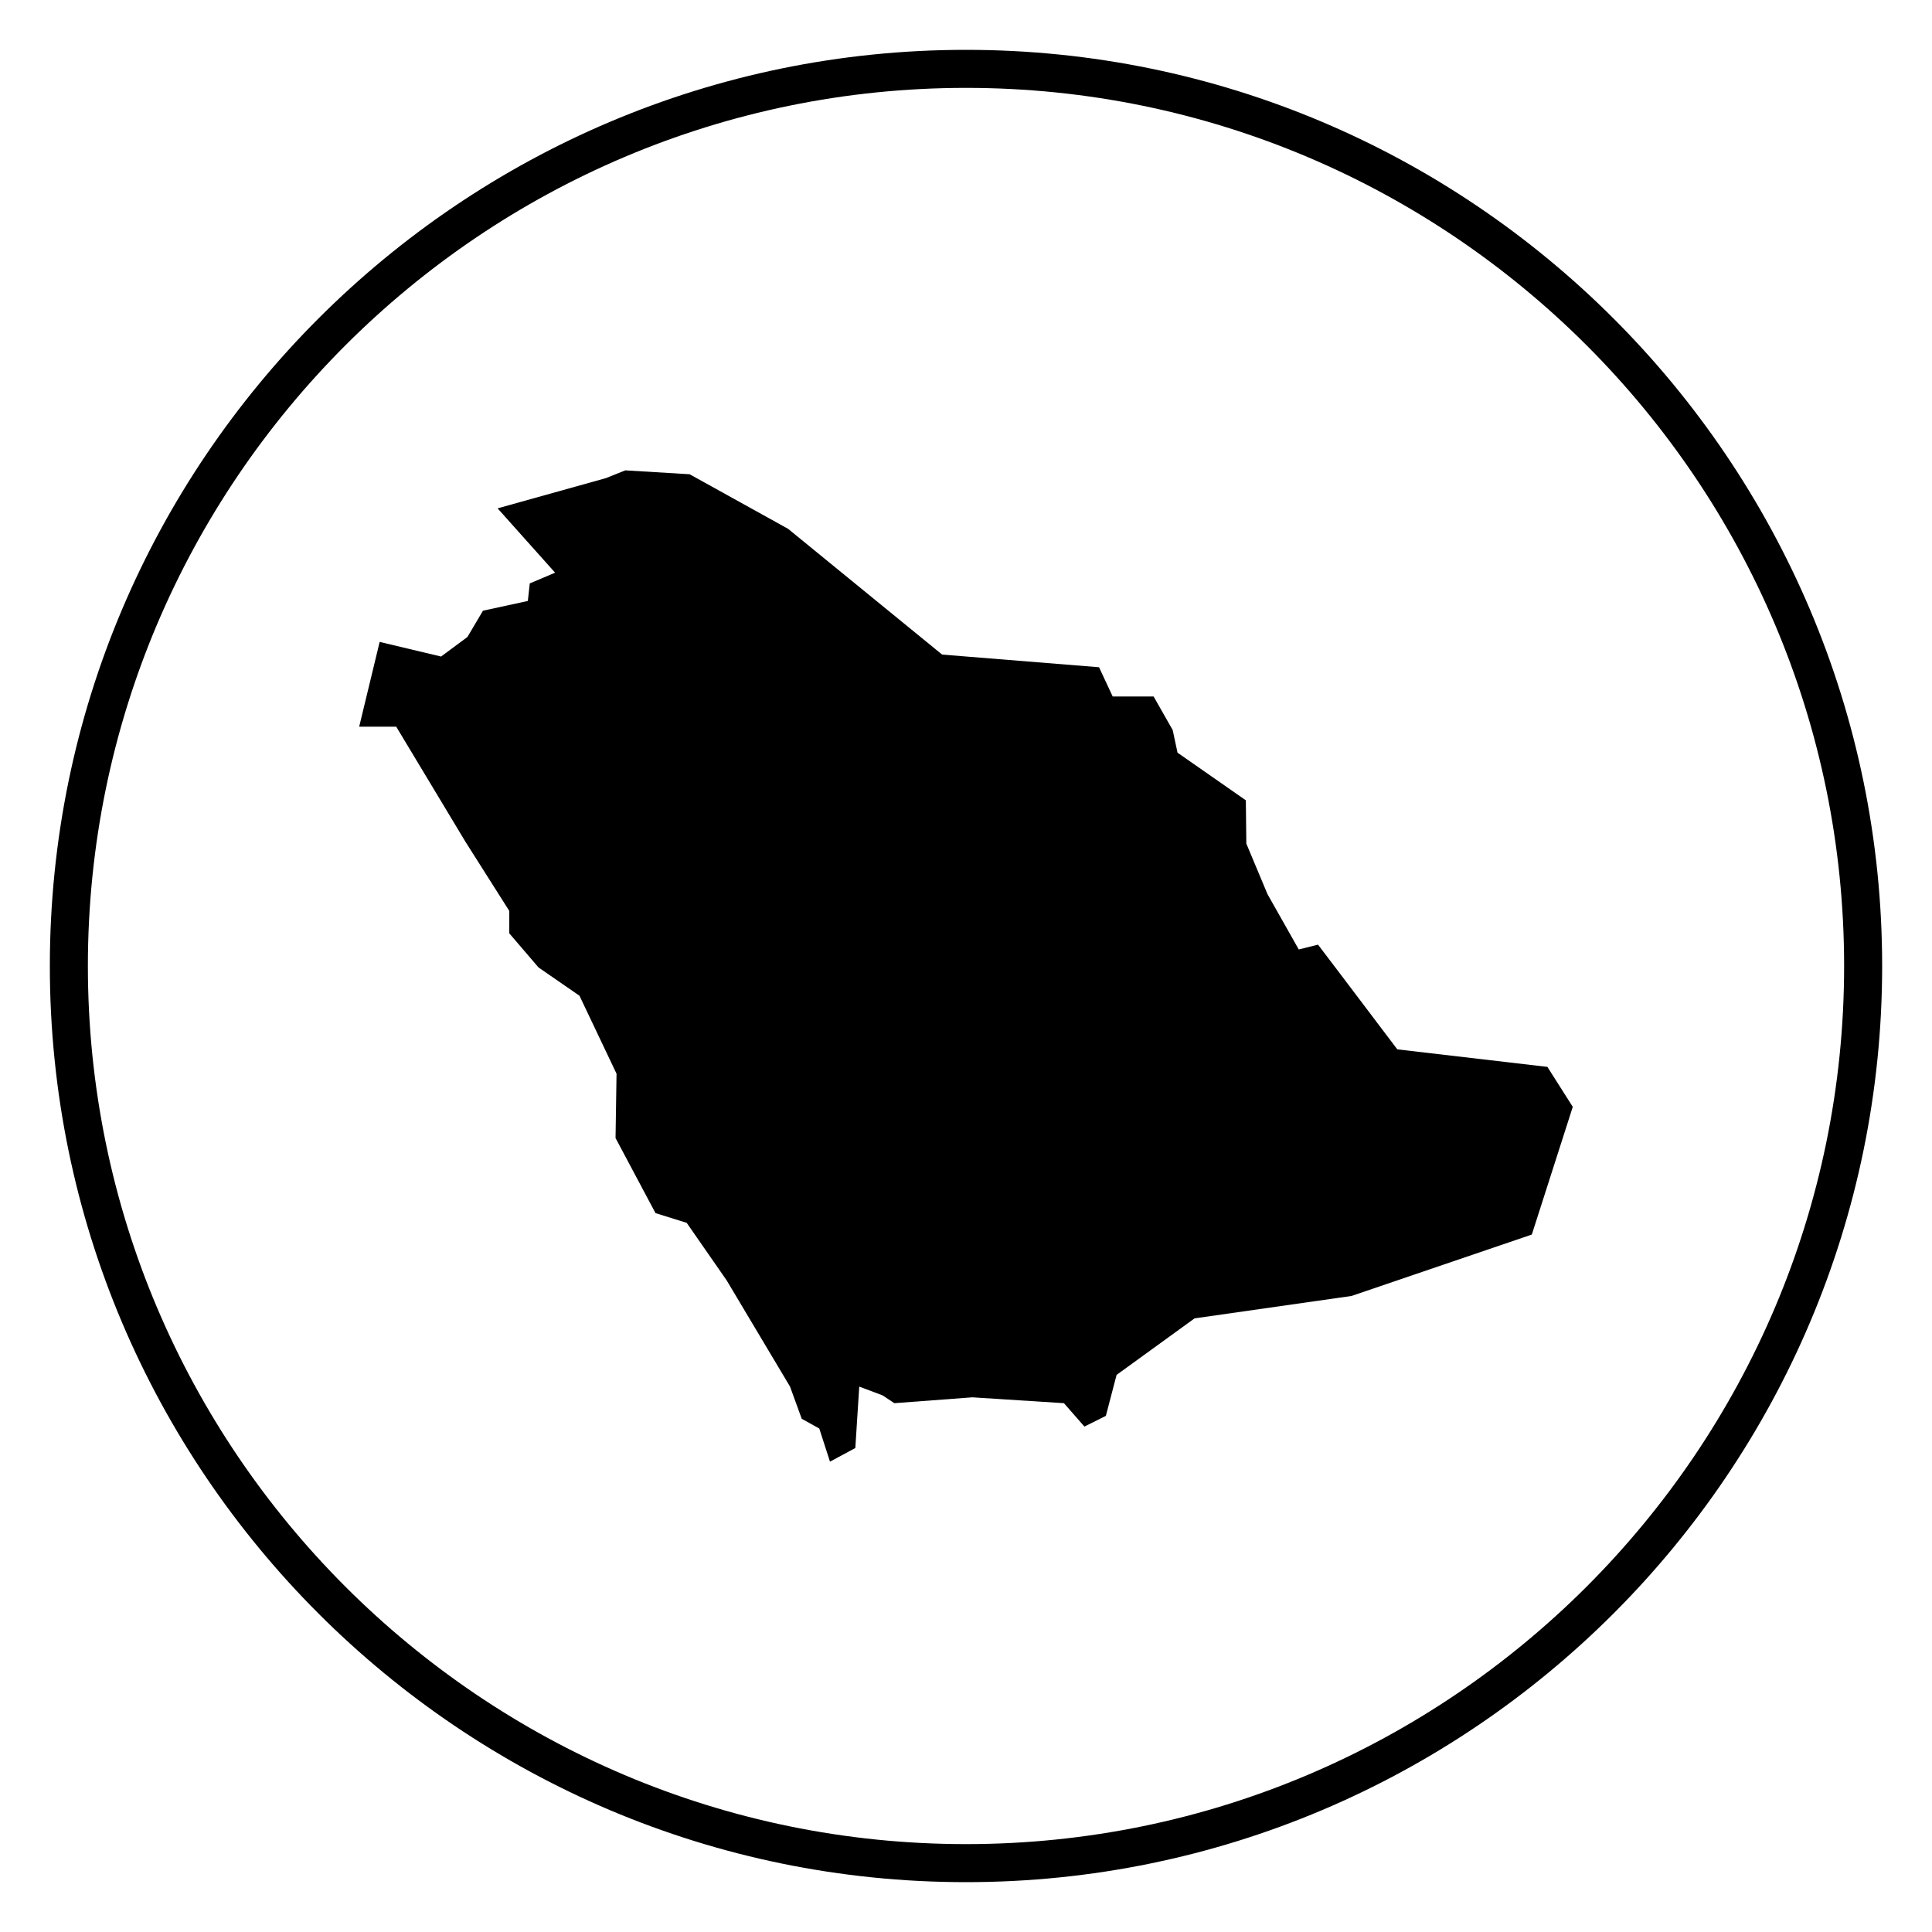
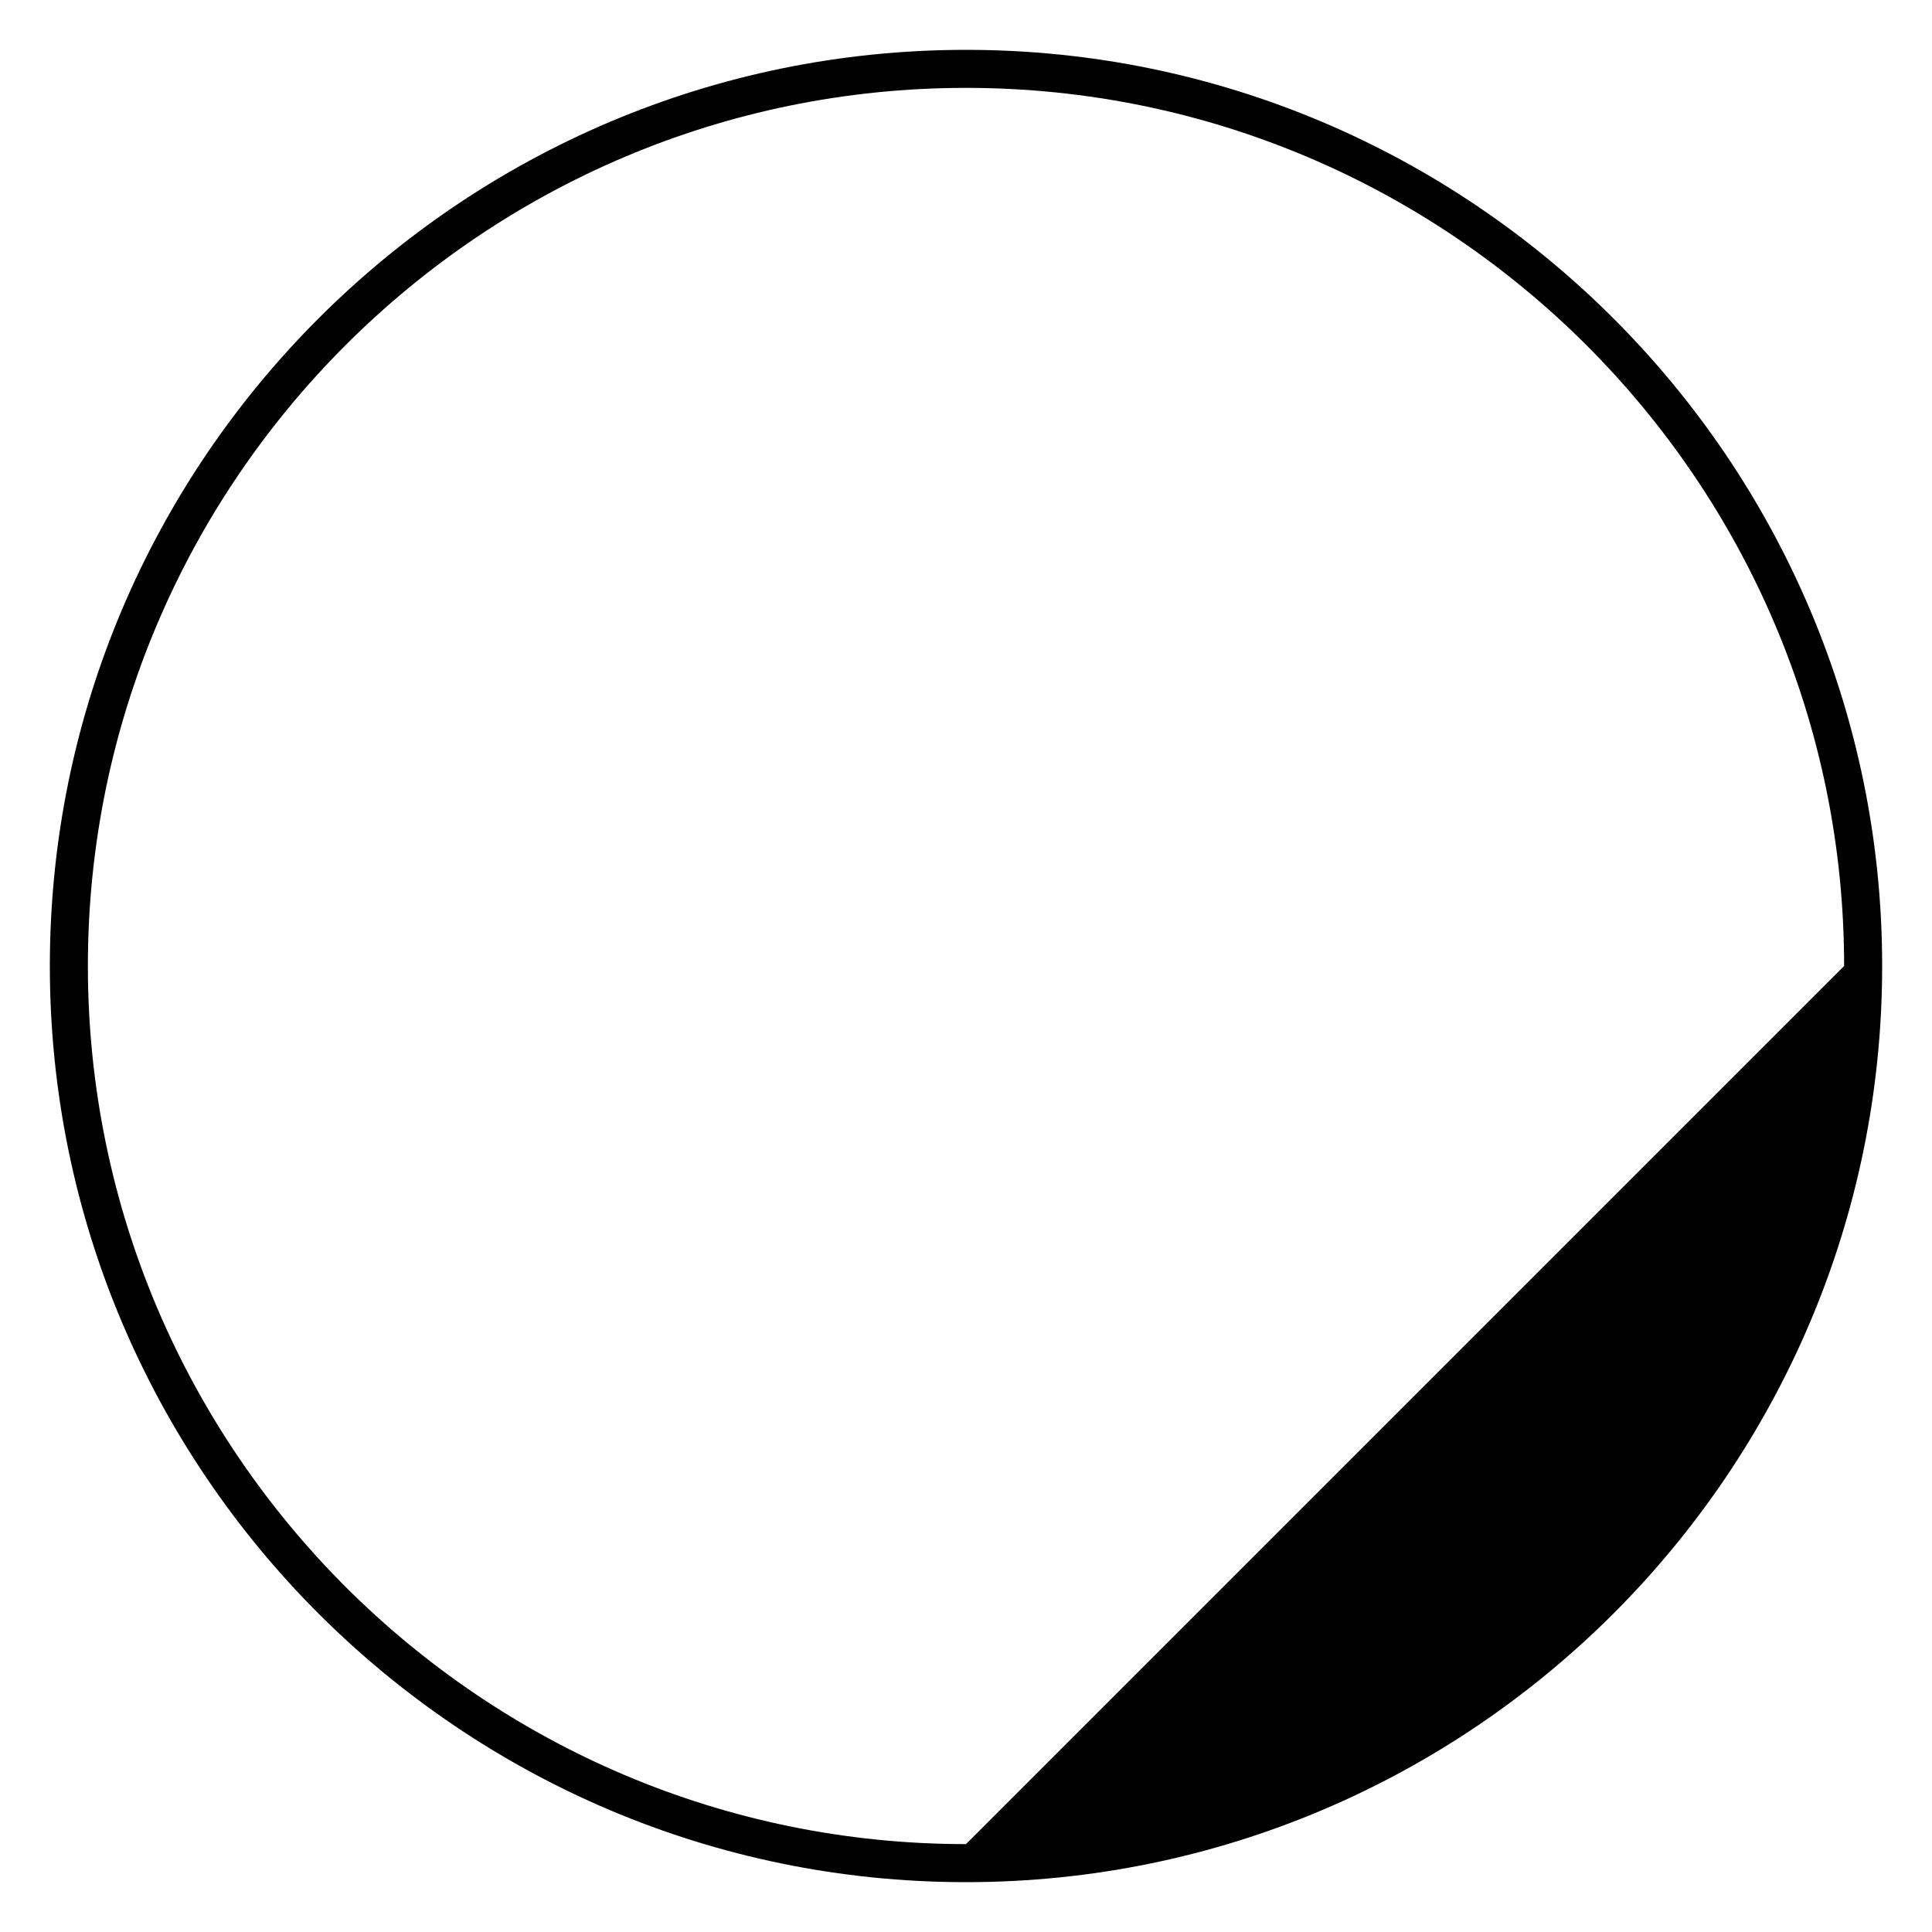
<svg xmlns="http://www.w3.org/2000/svg" fill="#000000" width="800px" height="800px" version="1.1" viewBox="144 144 512 512">
  <g>
-     <path d="m400 157.21c-133.88 0-242.79 108.91-242.79 242.79 0 133.88 108.91 242.79 242.79 242.79 133.87 0 242.79-108.91 242.79-242.79 0-133.88-108.91-242.79-242.79-242.79zm0 475.5c-128.32 0-232.71-104.39-232.71-232.71 0-128.32 104.39-232.71 232.71-232.71s232.71 104.39 232.71 232.71c0 128.31-104.39 232.71-232.71 232.71z" />
-     <path d="m514.3 422.09-15.242-20.148-5.769-7.598-5.102 1.277-8.289-14.664-5.606-13.391-0.133-11.477-18.105-12.621-1.277-5.992-5.059-8.898h-10.844l-3.617-7.75-41.59-3.359-40.816-33.324-26.09-14.461-17.051-1.035-5.164 2.066-28.676 8.004 15.238 17.051-6.715 2.84-0.512 4.652-11.887 2.582-4.129 6.973-6.981 5.172-16.273-3.875-5.426 22.469h9.82l18.34 30.488 11.621 18.336v5.941l7.754 9.043 10.848 7.492 9.82 20.664-0.262 17.051 10.59 19.891 8.266 2.578 10.59 15.246 16.793 28.152 3.098 8.523 4.652 2.586 2.84 8.781 6.715-3.613 1.039-16.277 6.195 2.328 3.102 2.066 20.664-1.551 24.285 1.551 5.426 6.199 5.684-2.84 2.84-10.852 20.668-14.984 41.59-5.938 47.785-16.273 10.852-33.844-6.723-10.59z" />
+     <path d="m400 157.21c-133.88 0-242.79 108.91-242.79 242.79 0 133.88 108.91 242.79 242.79 242.79 133.87 0 242.79-108.91 242.79-242.79 0-133.88-108.91-242.79-242.79-242.79zm0 475.5c-128.32 0-232.71-104.39-232.71-232.71 0-128.32 104.39-232.71 232.71-232.71s232.71 104.39 232.71 232.71z" />
  </g>
</svg>